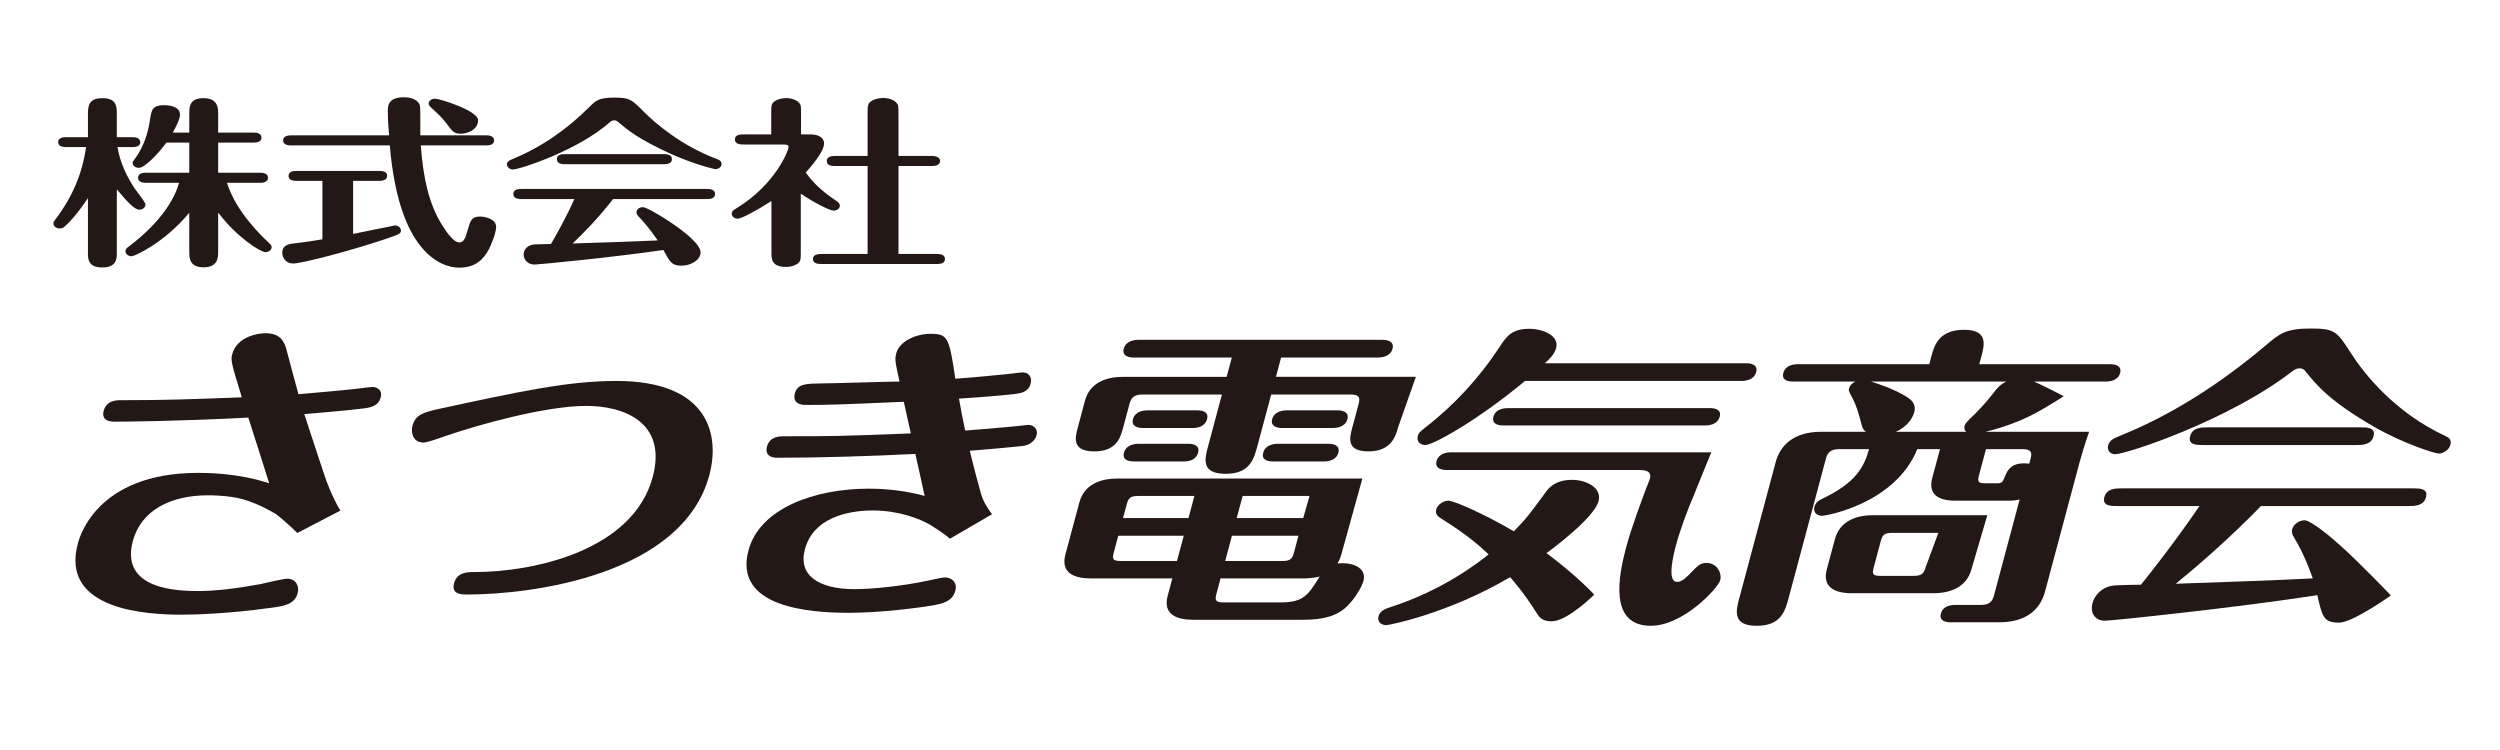
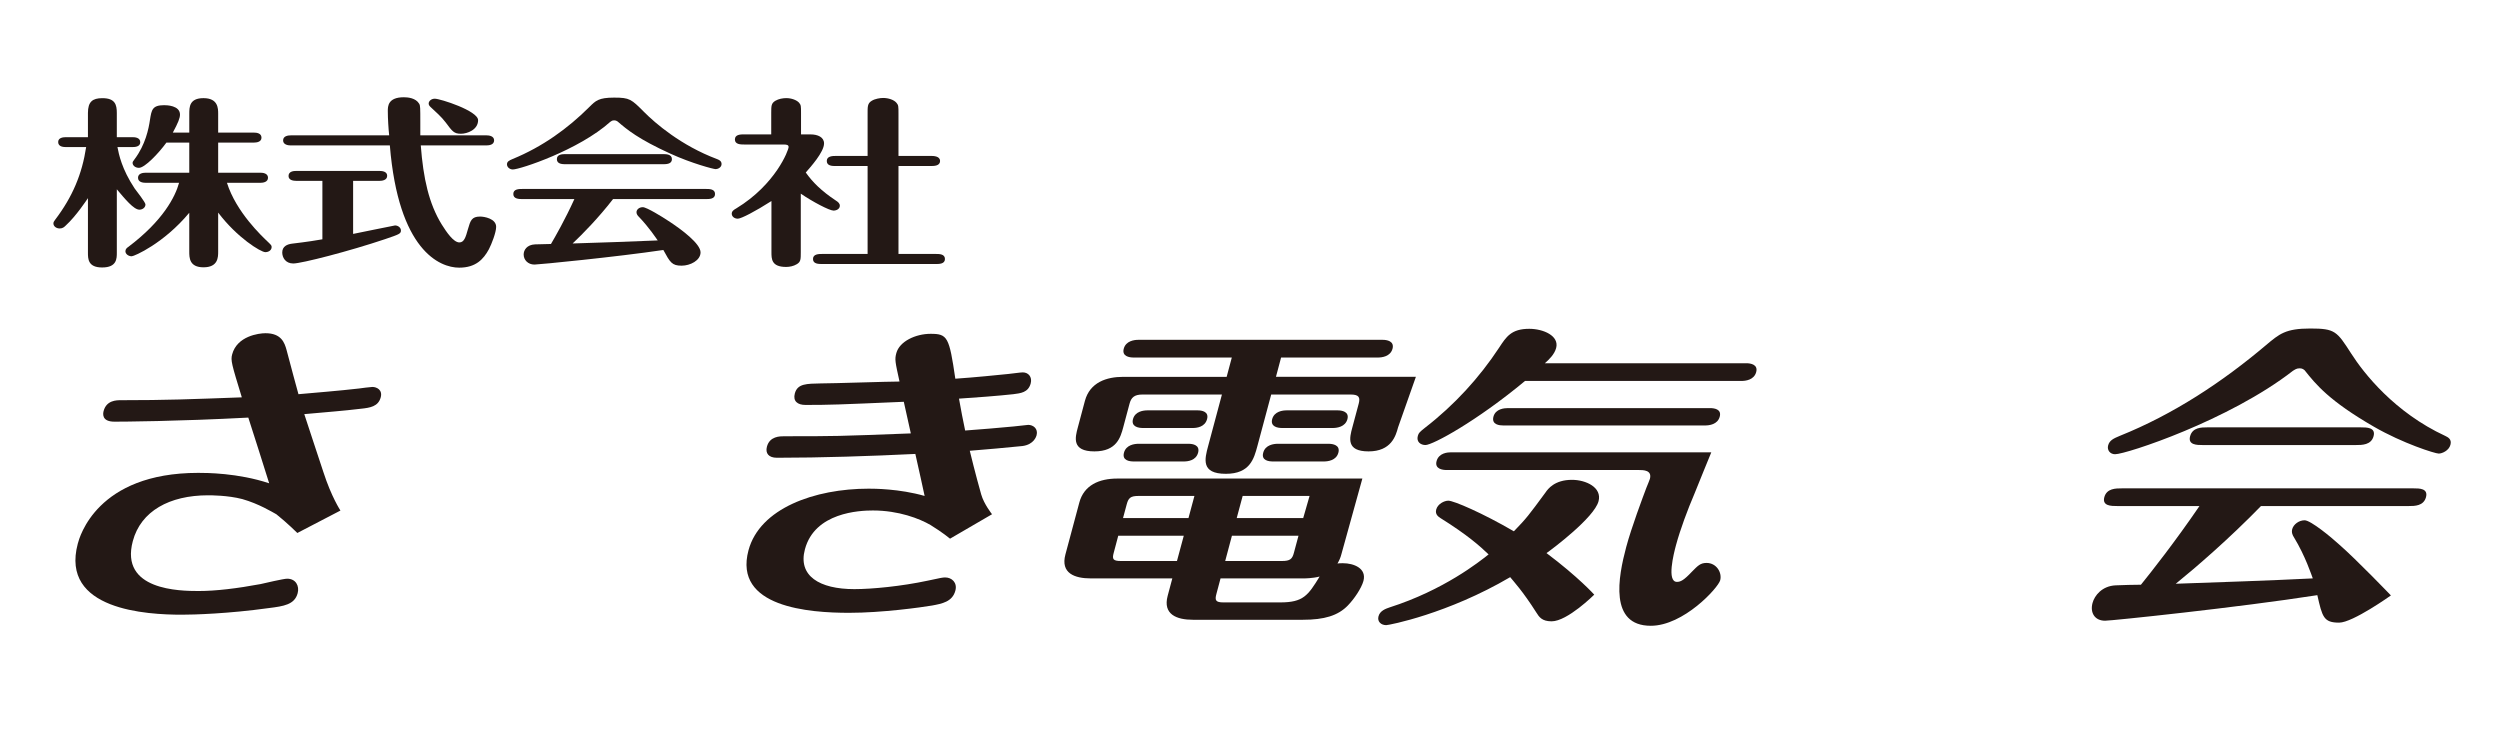
<svg xmlns="http://www.w3.org/2000/svg" version="1.1" id="レイヤー_1" x="0px" y="0px" width="250px" height="75px" viewBox="0 0 250 75" enable-background="new 0 0 250 75" xml:space="preserve">
  <g>
    <g>
      <g>
        <path fill="#231815" d="M11.745,14.707c0.14,0.724,0.429,2.188,1.716,4.135c0.183,0.247,1.085,1.392,1.085,1.604     c0,0.307-0.292,0.522-0.608,0.522c-0.565,0-1.466-1.101-2.256-2.039v6.339c0,0.592,0,1.479-1.469,1.479     c-1.419,0-1.419-0.867-1.419-1.479v-5.454c-0.134,0.201-1.197,1.807-2.21,2.729c-0.159,0.163-0.32,0.304-0.611,0.304     c-0.361,0-0.632-0.231-0.632-0.503c0-0.144,0.068-0.216,0.181-0.379c1.737-2.292,2.686-4.566,3.093-7.258h-2.03     c-0.249,0-0.768-0.034-0.768-0.505c0-0.432,0.494-0.484,0.768-0.484h2.209v-2.421c0-1.119,0.452-1.48,1.443-1.48     c1.288,0,1.445,0.667,1.445,1.48v2.421h1.578c0.227,0,0.766,0.034,0.766,0.504c0,0.452-0.518,0.485-0.766,0.485H11.745      M18.927,17.272v-3.014h-2.284c-0.79,1.083-2.164,2.526-2.75,2.526c-0.385,0-0.633-0.254-0.633-0.488     c0-0.127,0.046-0.163,0.2-0.379c1.086-1.446,1.406-3.034,1.537-3.936c0.159-0.994,0.229-1.463,1.422-1.463     c0.225,0,1.58,0.018,1.58,0.942c0,0.34-0.18,0.81-0.717,1.8h1.646v-1.875c0-0.666,0-1.571,1.419-1.571     c1.469,0,1.469,1.031,1.469,1.571v1.876h3.589c0.223,0,0.743,0.041,0.743,0.506c0,0.431-0.496,0.49-0.743,0.49h-3.589v3.014     h4.241c0.226,0,0.743,0.054,0.743,0.503c0,0.436-0.494,0.506-0.743,0.506h-3.362c0.923,2.925,3.476,5.323,4.129,5.939     c0.295,0.291,0.339,0.324,0.339,0.485c0,0.292-0.271,0.51-0.632,0.51c-0.45,0-2.82-1.447-4.715-3.955v3.898     c0,0.559,0,1.573-1.469,1.573c-1.421,0-1.421-0.976-1.421-1.573v-3.88c-2.552,3.068-5.507,4.35-5.754,4.35     c-0.338,0-0.631-0.234-0.631-0.503c0-0.218,0.155-0.345,0.292-0.436c3.474-2.619,4.693-5.016,5.074-6.409h-3.34     c-0.223,0-0.766-0.037-0.766-0.504c0-0.452,0.52-0.503,0.766-0.503L18.927,17.272L18.927,17.272z" />
        <path fill="#231815" d="M35.309,23.392c0.384-0.073,4.131-0.849,4.199-0.849c0.269,0,0.585,0.2,0.585,0.503     c0,0.325-0.159,0.382-1.582,0.867c-3.586,1.209-8.37,2.435-9.181,2.435c-0.793,0-1.106-0.61-1.106-1.1     c0-0.629,0.516-0.826,0.993-0.885c1.376-0.159,2.637-0.358,3.022-0.433v-5.846h-2.618c-0.268,0-0.767-0.055-0.767-0.486     c0-0.472,0.52-0.506,0.767-0.506h8.328c0.271,0,0.768,0.054,0.768,0.485c0,0.454-0.521,0.508-0.768,0.508h-2.638v5.306      M48.645,13.534c0.271,0,0.766,0.07,0.766,0.503c0,0.455-0.519,0.504-0.766,0.504h-6.567c0.25,3.292,0.813,5.834,2.098,7.911     c0.474,0.756,1.174,1.791,1.761,1.791c0.47,0,0.632-0.509,0.856-1.321c0.249-0.851,0.361-1.266,1.22-1.266     c0.406,0,1.602,0.202,1.602,1.03c0,0.56-0.453,1.715-0.723,2.235c-0.54,0.997-1.305,1.845-2.976,1.845     c-1.941,0-6.069-1.713-6.931-12.223h-9.904c-0.273,0-0.77-0.07-0.77-0.503c0-0.452,0.52-0.504,0.77-0.504h9.838     c-0.071-0.615-0.137-1.695-0.137-2.439c0-0.449,0-1.371,1.603-1.371c0.407,0,1.197,0.073,1.536,0.651     c0.111,0.197,0.111,0.358,0.111,1.929v1.228H48.645L48.645,13.534z M46.096,13.375c-0.703,0-0.861-0.236-1.536-1.141     c-0.385-0.524-1.041-1.101-1.467-1.498c-0.117-0.108-0.226-0.218-0.226-0.379c0-0.254,0.27-0.488,0.611-0.488     c0.541,0,4.332,1.212,4.332,2.149C47.811,12.978,46.726,13.375,46.096,13.375" />
        <path fill="#231815" d="M71.57,16.913c-0.223,0-2.412-0.579-4.511-1.539c-3.249-1.478-4.355-2.417-5.304-3.229     c-0.066-0.037-0.158-0.109-0.34-0.109c-0.204,0-0.269,0.073-0.382,0.143c-3.161,2.837-9.047,4.768-9.75,4.768     c-0.313,0-0.586-0.234-0.586-0.51c0-0.284,0.227-0.393,0.564-0.536c3.002-1.228,5.532-3.07,7.651-5.181     c0.653-0.651,0.947-0.959,2.502-0.959c1.562,0,1.717,0.161,2.981,1.425c1.128,1.139,3.723,3.375,7.29,4.715     c0.182,0.071,0.472,0.177,0.472,0.501C72.158,16.75,71.776,16.913,71.57,16.913 M52.279,19.908c-0.362,0-0.948,0-0.948-0.508     c0-0.505,0.566-0.505,0.948-0.505H70.58c0.359,0,0.924,0,0.924,0.505c0,0.508-0.563,0.508-0.924,0.508h-9.275     c-1.467,1.895-3.047,3.5-4.042,4.439c2.753-0.088,5.735-0.181,8.508-0.304c-0.135-0.182-0.834-1.266-1.873-2.352     c-0.113-0.106-0.249-0.266-0.249-0.465c0-0.275,0.271-0.508,0.633-0.508c0.386,0,1.986,0.991,2.527,1.353     c1.401,0.906,3.247,2.311,3.247,3.163c0,0.811-1.034,1.333-1.894,1.333c-0.97,0-1.149-0.325-1.827-1.569     c-4.74,0.704-12.482,1.459-12.886,1.459c-0.655,0-1.083-0.468-1.083-1.008c0-0.436,0.315-0.978,1.148-1.012     c0.251-0.016,1.356-0.039,1.584-0.039c0.404-0.686,1.419-2.456,2.342-4.494h-5.162V19.908z M66.247,15.411     c0.359,0,0.946,0,0.946,0.506s-0.587,0.506-0.946,0.506h-9.635c-0.338,0-0.925,0-0.925-0.506s0.562-0.506,0.925-0.506H66.247z" />
        <path fill="#231815" d="M81.052,13.44c0.719,0,1.353,0.274,1.353,0.903c0,0.869-1.375,2.387-1.829,2.907     c0.679,0.96,1.557,1.841,3.002,2.8c0.225,0.141,0.405,0.289,0.405,0.522c0,0.324-0.337,0.488-0.631,0.488     c-0.408,0-2.097-0.885-3.274-1.695v5.848c0,0.724,0,0.973-0.404,1.209c-0.318,0.195-0.723,0.272-1.06,0.272     c-1.47,0-1.47-0.796-1.47-1.482v-5.108c-1.603,1.026-3.024,1.765-3.364,1.765c-0.34,0-0.606-0.215-0.606-0.501     c0-0.256,0.225-0.401,0.447-0.524c3.951-2.401,5.239-5.83,5.239-6.141c0-0.198-0.157-0.252-0.498-0.252h-3.927     c-0.359,0-0.946,0-0.946-0.504c0-0.51,0.587-0.51,0.946-0.51h2.687v-2.127c0-0.721,0-0.975,0.406-1.228     c0.339-0.197,0.744-0.27,1.107-0.27c0.496,0,1.013,0.182,1.264,0.452c0.203,0.236,0.203,0.34,0.203,1.046v2.129H81.052      M86.76,25.396v-8.793h-3.161c-0.358,0-0.921,0-0.921-0.506c0-0.486,0.563-0.504,0.921-0.504h3.161v-4.207     c0-0.686-0.024-1.046,0.405-1.301c0.338-0.215,0.859-0.289,1.151-0.289c0.518,0,1.083,0.182,1.333,0.488     c0.199,0.234,0.199,0.34,0.199,1.101v4.205h3.207c0.314,0,0.95,0.02,0.95,0.506c0,0.506-0.613,0.506-0.95,0.506h-3.207v8.793     h3.723c0.361,0,0.924,0,0.924,0.506c0,0.501-0.582,0.501-0.924,0.501H82.246c-0.385,0-0.947,0-0.947-0.501     c0-0.506,0.585-0.506,0.947-0.506H86.76L86.76,25.396L86.76,25.396z" />
        <path fill="#231815" d="M11.447,42.167c-1.331,0-1.141-0.851-1.084-1.073c0.289-1.074,1.298-1.074,1.728-1.074     c4.569,0,6.933-0.097,12.091-0.286c-1.014-3.317-1.131-3.694-0.967-4.295c0.49-1.832,2.654-2.118,3.336-2.118     c1.583,0,1.906,0.951,2.105,1.675c0.393,1.485,1.076,4.042,1.19,4.423c1.435-0.128,4.121-0.345,6.053-0.57     c0.225-0.031,1.158-0.155,1.337-0.155c0.431,0,1.04,0.287,0.837,1.04c-0.247,0.921-1.07,1.045-1.995,1.141     c-1.821,0.22-3.216,0.314-5.65,0.538c0.181,0.534,1.582,4.833,1.906,5.781c0.804,2.493,1.71,3.861,1.71,3.861l-4.31,2.243     c0,0-1.059-1.05-2.098-1.872c-0.408-0.22-1.736-1.044-3.406-1.519c-1.447-0.377-3.137-0.377-3.425-0.377     c-3.852,0-6.722,1.579-7.523,4.579c-1.323,4.931,4.708,4.992,6.576,4.992c1.729,0,3.848-0.255,6.197-0.693     c0.421-0.095,2.302-0.539,2.661-0.539c0.863,0,1.244,0.726,1.049,1.454c-0.303,1.14-1.39,1.297-2.878,1.484     c-4.076,0.567-7.52,0.663-8.705,0.663c-3.453,0-12.187-0.44-10.402-7.108c0.17-0.633,1.895-7.075,12.039-7.075     c0.795,0,3.96,0,7.099,1.042c-0.676-2.183-1.444-4.549-2.087-6.57C17.713,42.137,12.201,42.167,11.447,42.167" />
-         <path fill="#231815" d="M44.118,40.842c7.602-1.643,12.648-2.748,17.503-2.748c9.425,0,10.346,5.561,9.316,9.413     c-2.669,9.956-17.627,11.944-24.211,11.944c-0.578,0-1.623,0-1.318-1.138c0.299-1.105,1.38-1.105,1.952-1.105     c6.228,0,15.965-2.243,17.913-9.511c1.48-5.53-2.988-7.107-6.622-7.107c-4.135,0-10.872,1.897-14.161,3.032     c-0.991,0.349-1.824,0.63-2.146,0.63c-1.081,0-1.268-1.039-1.099-1.67C41.555,41.412,42.4,41.223,44.118,40.842" />
        <path fill="#231815" d="M90.38,40.179c-6.664,0.286-7.39,0.315-9.836,0.315c-0.796,0-1.264-0.381-1.063-1.142     c0.267-1.01,1.199-0.976,2.612-1.01c1.218,0,6.742-0.188,7.858-0.188c-0.438-1.991-0.49-2.212-0.318-2.843     c0.314-1.168,1.918-1.929,3.431-1.929c1.694,0,1.858,0.319,2.468,4.489c1.904-0.127,4.38-0.381,5.308-0.475     c1.225-0.157,1.374-0.157,1.441-0.157c0.543,0,0.963,0.443,0.789,1.104c-0.247,0.919-1.019,0.98-1.73,1.076     c-1.443,0.161-3.942,0.35-5.441,0.445c0.212,1.229,0.384,2.05,0.616,3.188c1.691-0.126,3.272-0.254,4.857-0.407     c1.26-0.128,1.412-0.157,1.449-0.157c0.499,0,1.013,0.377,0.837,1.041c-0.027,0.094-0.249,0.917-1.405,1.074     c-0.521,0.063-4.725,0.445-5.275,0.475c0.033,0.155,0.602,2.462,1.141,4.361c0.276,0.976,1.085,1.985,1.085,1.985l-4.2,2.444     c0,0-0.716-0.606-1.955-1.368c-1.09-0.633-3.174-1.452-5.762-1.452c-1.329,0-5.81,0.188-6.795,3.885     c-0.714,2.655,1.453,3.98,4.939,3.98c1.765,0,4.717-0.284,7.352-0.849c1.336-0.289,1.487-0.319,1.742-0.319     c0.646,0,1.231,0.508,1.011,1.324c-0.296,1.105-1.322,1.299-2.339,1.486c-1.132,0.189-4.985,0.727-8.293,0.727     c-3.958,0-11.586-0.537-10.055-6.252c1.129-4.203,6.62-6.163,12.016-6.163c0.503,0,3.057,0,5.598,0.728     c-0.118-0.633-0.623-2.78-0.928-4.201c-4.48,0.219-9.418,0.382-13.842,0.382c-0.827,0-1.177-0.445-1-1.11     c0.28-1.041,1.287-1.041,1.754-1.041c5.073,0,5.215,0,12.636-0.284C90.885,42.452,90.573,41.064,90.38,40.179" />
        <path fill="#231815" d="M134.134,55.441c-0.072,0.281-0.186,0.569-0.386,0.911c0.149-0.03,0.295-0.03,0.55-0.03     c1.075,0,2.382,0.505,2.047,1.771c-0.2,0.727-0.917,1.797-1.566,2.462c-0.985,1.013-2.355,1.422-4.484,1.422H119.29     c-1.621,0-3.023-0.534-2.522-2.399l0.464-1.738h-8.165c-1.583,0-3.034-0.504-2.525-2.398l1.39-5.187     c0.465-1.735,1.974-2.4,3.81-2.4h24.494L134.134,55.441 M123.181,35.753h-9.821c-0.432,0-1.187-0.122-0.985-0.881     c0.212-0.794,1.067-0.89,1.459-0.89h24.43c0.431,0,1.189,0.127,0.989,0.89c-0.213,0.79-1.071,0.881-1.462,0.881h-9.682     l-0.513,1.929h13.993l-1.783,5.057c-0.228,0.853-0.681,2.4-2.95,2.4s-1.902-1.359-1.621-2.4l0.636-2.372     c0.154-0.597,0.063-0.915-0.799-0.915h-7.952l-1.38,5.15c-0.34,1.265-0.744,2.779-3.153,2.779c-2.52,0-2.118-1.485-1.772-2.779     l1.378-5.15h-7.951c-0.826,0-1.126,0.318-1.287,0.915l-0.634,2.372c-0.266,0.98-0.646,2.4-2.876,2.4     c-2.304,0-1.93-1.394-1.661-2.4l0.708-2.654c0.502-1.865,2.19-2.4,3.811-2.4h10.363L123.181,35.753z M111.825,53.572     l-0.453,1.709c-0.173,0.628-0.077,0.819,0.713,0.819h5.612l0.68-2.525h-6.552V53.572z M118.848,51.805l0.594-2.21h-5.615     c-0.791,0-0.992,0.22-1.16,0.854l-0.364,1.356H118.848L118.848,51.805z M118.856,44.379c0.434,0,1.156,0.125,0.955,0.889     c-0.212,0.787-1.03,0.879-1.426,0.879h-4.999c-0.434,0-1.2-0.092-0.988-0.879c0.209-0.79,1.063-0.889,1.46-0.889H118.856z      M119.755,41.035c0.434,0,1.158,0.121,0.951,0.879c-0.214,0.789-1.026,0.886-1.424,0.886h-5.001     c-0.429,0-1.187-0.126-0.983-0.886c0.212-0.791,1.063-0.879,1.461-0.879H119.755z M122.054,57.84l-0.412,1.549     c-0.173,0.634-0.088,0.852,0.702,0.852h5.685c2.301,0,2.777-0.695,3.935-2.586c-0.739,0.186-1.492,0.186-1.639,0.186H122.054     L122.054,57.84z M123.193,53.572L122.52,56.1h5.681c0.795,0,1.026-0.19,1.189-0.818l0.459-1.709H123.193L123.193,53.572z      M130.321,51.805l0.636-2.21h-6.691l-0.594,2.21H130.321z M132.854,44.379c0.436,0,1.188,0.125,0.984,0.889     c-0.209,0.787-1.063,0.879-1.457,0.879h-5.079c-0.427,0-1.197-0.092-0.979-0.879c0.208-0.79,1.062-0.889,1.456-0.889H132.854z      M133.753,41.035c0.432,0,1.188,0.121,0.989,0.879c-0.214,0.789-1.066,0.886-1.467,0.886h-5.069     c-0.436,0-1.189-0.126-0.989-0.886c0.218-0.791,1.066-0.879,1.462-0.879H133.753z" />
        <path fill="#231815" d="M144.042,51.805c-0.182-0.127-0.554-0.347-0.422-0.852c0.154-0.571,0.816-0.885,1.212-0.885     c0.535,0,3.413,1.231,6.555,3.062c1.284-1.325,1.465-1.578,3.163-3.882c0.235-0.351,0.912-1.265,2.642-1.265     c1.402,0,3.031,0.759,2.66,2.146c-0.44,1.643-4.621,4.773-5.202,5.18c3.205,2.406,4.774,4.156,4.774,4.156     s-2.682,2.667-4.262,2.667c-0.976,0-1.253-0.439-1.529-0.88c-1.366-2.151-2.292-3.132-2.615-3.537     c-6.231,3.662-12.113,4.799-12.399,4.799c-0.503,0-0.912-0.346-0.771-0.881c0.149-0.569,0.74-0.763,1.099-0.889     c5.433-1.734,9.001-4.58,9.912-5.304C148,54.614,146.724,53.478,144.042,51.805 M174.63,36.323c0.432,0,1.193,0.127,0.989,0.885     c-0.213,0.79-1.063,0.886-1.457,0.886h-21.659c-4.861,4.041-9.237,6.409-9.958,6.409c-0.473,0-0.927-0.313-0.763-0.912     c0.081-0.313,0.218-0.415,0.726-0.823c2.941-2.274,5.447-5.025,7.394-7.988c0.727-1.109,1.226-1.899,3.023-1.899     c1.402,0,3.019,0.696,2.687,1.926c-0.172,0.632-0.698,1.137-1.126,1.517H174.63L174.63,36.323z M144.645,47.001     c-0.362,0-1.198-0.095-0.989-0.885c0.223-0.822,1.099-0.886,1.462-0.886h26.012c0,0-1.452,3.542-1.685,4.142     c-0.676,1.58-1.41,3.538-1.846,5.147c-0.229,0.853-0.945,3.669,0.095,3.669c0.358,0,0.689-0.158,1.493-1.013     c0.595-0.601,0.849-0.883,1.466-0.883c1.008,0,1.57,0.978,1.366,1.737c-0.204,0.758-3.663,4.548-6.94,4.548     c-4.175,0-3.263-4.862-2.46-7.865c0.532-1.99,1.653-4.961,2.021-5.94c0.118-0.288,0.313-0.76,0.35-0.886     c0.236-0.886-0.663-0.886-1.13-0.886H144.645L144.645,47.001z M150.333,42.546c-0.358,0-1.203-0.059-0.989-0.881     c0.214-0.791,1.094-0.855,1.456-0.855h20.189c0.427,0,1.189,0.095,0.985,0.855c-0.209,0.787-1.059,0.881-1.457,0.881H150.333z" />
-         <path fill="#231815" d="M186.581,43.179c-0.264-0.218-0.337-0.347-0.478-0.914c-0.222-0.885-0.473-1.707-0.826-2.4     c-0.313-0.57-0.437-0.79-0.386-0.979c0.077-0.285,0.194-0.473,0.626-0.73h-6.19c-0.391,0-1.207-0.061-0.994-0.854     c0.209-0.787,1.03-0.882,1.462-0.882h13.135l0.208-0.787c0.27-1.012,0.713-2.654,3.265-2.654c2.446,0,2.032,1.546,1.738,2.654     l-0.214,0.787h13.095c0.399,0,1.199,0.095,0.99,0.882c-0.204,0.761-1.022,0.854-1.453,0.854h-7.157     c0.776,0.32,2.974,1.465,2.974,1.465s-2.552,1.668-4.059,2.295c-0.363,0.16-1.793,0.79-3.754,1.263h10.349     c0,0-0.49,1.362-0.948,3.034l-3.472,12.987c-0.464,1.702-1.825,3.029-4.558,3.029h-4.857c-0.431,0-1.197-0.095-0.984-0.882     c0.205-0.758,0.984-0.853,1.448-0.853h2.555c0.826,0,1.14-0.345,1.294-0.915l2.578-9.639c-0.386,0.098-0.54,0.128-1.362,0.128     h-5.105c-1.656,0-2.714-0.632-2.274-2.274l0.772-2.88h-2.27c-2.22,5.469-9.123,6.669-9.555,6.669     c-0.327,0-0.903-0.252-0.735-0.885c0.109-0.41,0.386-0.63,0.718-0.791c3.494-1.642,4.252-3.252,4.752-4.993h-2.986     c-0.858,0-1.172,0.352-1.322,0.919l-3.729,13.934c-0.359,1.326-0.753,2.813-3.2,2.813c-2.487,0-2.07-1.548-1.729-2.813     l3.626-13.555c0.459-1.708,1.825-3.034,4.558-3.034h4.458 M197.146,56.923c-0.499,1.865-2.224,2.4-3.808,2.4h-8.129     c-1.839,0-2.992-0.659-2.528-2.4l0.809-3.003c0.498-1.86,2.191-2.4,3.808-2.4h11.433L197.146,56.923z M196.62,43.179     c-0.173-0.156-0.231-0.347-0.154-0.633c0.051-0.188,0.349-0.506,0.98-1.104c0.885-0.886,1.313-1.393,2.178-2.498     c0.373-0.442,0.632-0.601,1.009-0.789h-13.531c0.764,0.258,2.029,0.634,3.396,1.426c0.653,0.376,1.148,0.819,0.926,1.643     c-0.118,0.442-0.594,1.422-1.856,1.956H196.62L196.62,43.179z M193.833,53.287h-4.599c-0.788,0-0.984,0.19-1.156,0.822     l-0.703,2.626c-0.178,0.662-0.123,0.853,0.707,0.853h3.273c0.794,0,1.03-0.226,1.203-0.853L193.833,53.287z M198.598,44.916     l-0.703,2.623c-0.172,0.662-0.064,0.79,0.658,0.79h1.112c0.571,0,0.598-0.094,0.926-0.915c0.281-0.631,0.835-1.232,2.333-1.045     l0.145-0.534c0.16-0.603,0.028-0.919-0.803-0.919H198.598L198.598,44.916L198.598,44.916z" />
        <path fill="#231815" d="M211.707,50.604c-0.576,0-1.512,0-1.275-0.885c0.24-0.883,1.139-0.883,1.753-0.883h29.175     c0.577,0,1.471,0,1.239,0.883c-0.241,0.885-1.139,0.885-1.712,0.885h-14.787c-3.227,3.315-6.504,6.131-8.523,7.771     c4.43-0.157,9.223-0.311,13.703-0.535c-0.127-0.316-0.731-2.211-1.884-4.107c-0.123-0.189-0.269-0.471-0.174-0.822     c0.128-0.472,0.668-0.883,1.239-0.883c0.618,0,2.706,1.735,3.396,2.369c1.811,1.575,5.233,5.146,5.233,5.146     s-3.812,2.721-5.179,2.721c-1.548,0-1.684-0.569-2.178-2.749c-7.886,1.231-20.58,2.556-21.225,2.556     c-1.053,0-1.511-0.816-1.257-1.766c0.2-0.758,0.962-1.709,2.311-1.771c0.403-0.03,2.169-0.063,2.532-0.063     c0.972-1.2,3.417-4.296,5.85-7.864h-8.237 M243.874,45.358c-0.363,0-3.576-1.011-6.478-2.684     c-4.484-2.59-5.809-4.233-6.939-5.655c-0.091-0.063-0.204-0.188-0.49-0.188c-0.317,0-0.463,0.125-0.676,0.252     c-6.373,4.956-16.667,8.34-17.783,8.34c-0.5,0-0.822-0.411-0.694-0.884c0.136-0.505,0.544-0.694,1.156-0.948     c5.355-2.149,10.245-5.372,14.62-9.068c1.354-1.14,1.966-1.672,4.444-1.672c2.481,0,2.654,0.279,4.08,2.493     c1.266,1.989,4.353,5.908,9.413,8.248c0.255,0.128,0.672,0.315,0.518,0.887C244.885,45.077,244.196,45.358,243.874,45.358      M236.08,42.736c0.582,0,1.518,0,1.276,0.886c-0.237,0.882-1.167,0.882-1.748,0.882h-15.364c-0.539,0-1.475,0-1.233-0.882     c0.24-0.886,1.139-0.886,1.711-0.886H236.08z" />
      </g>
    </g>
  </g>
</svg>